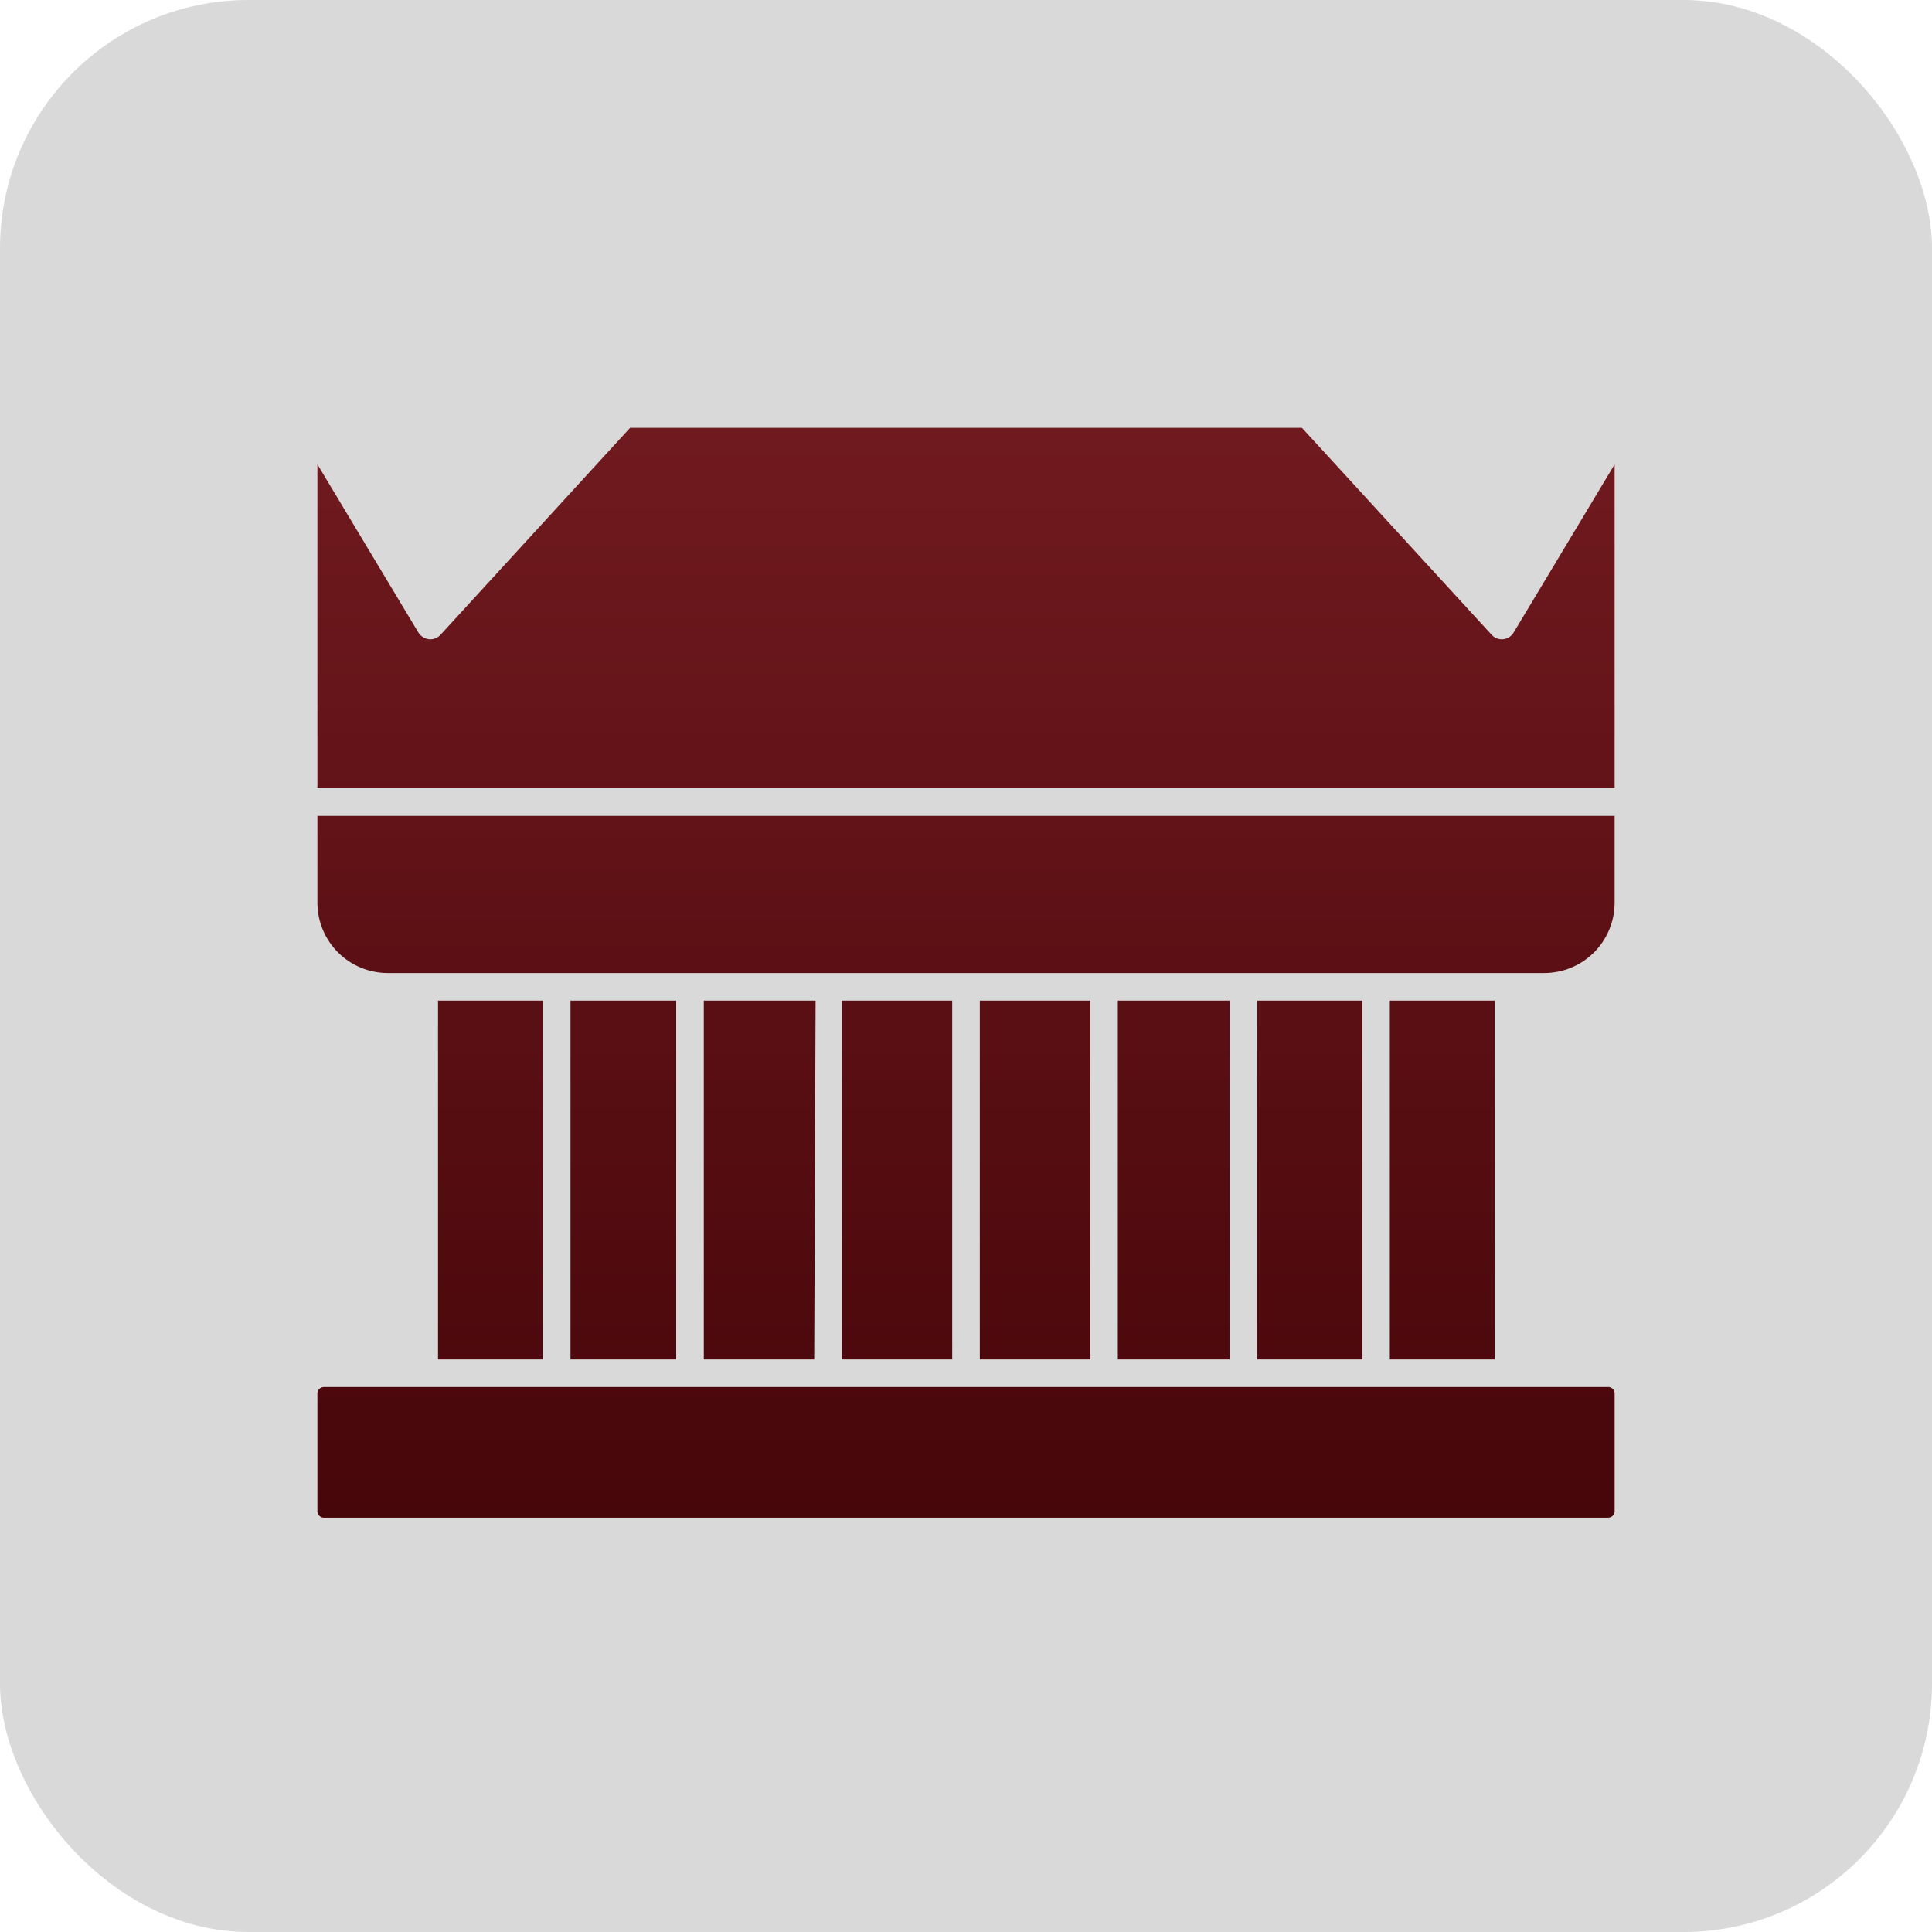
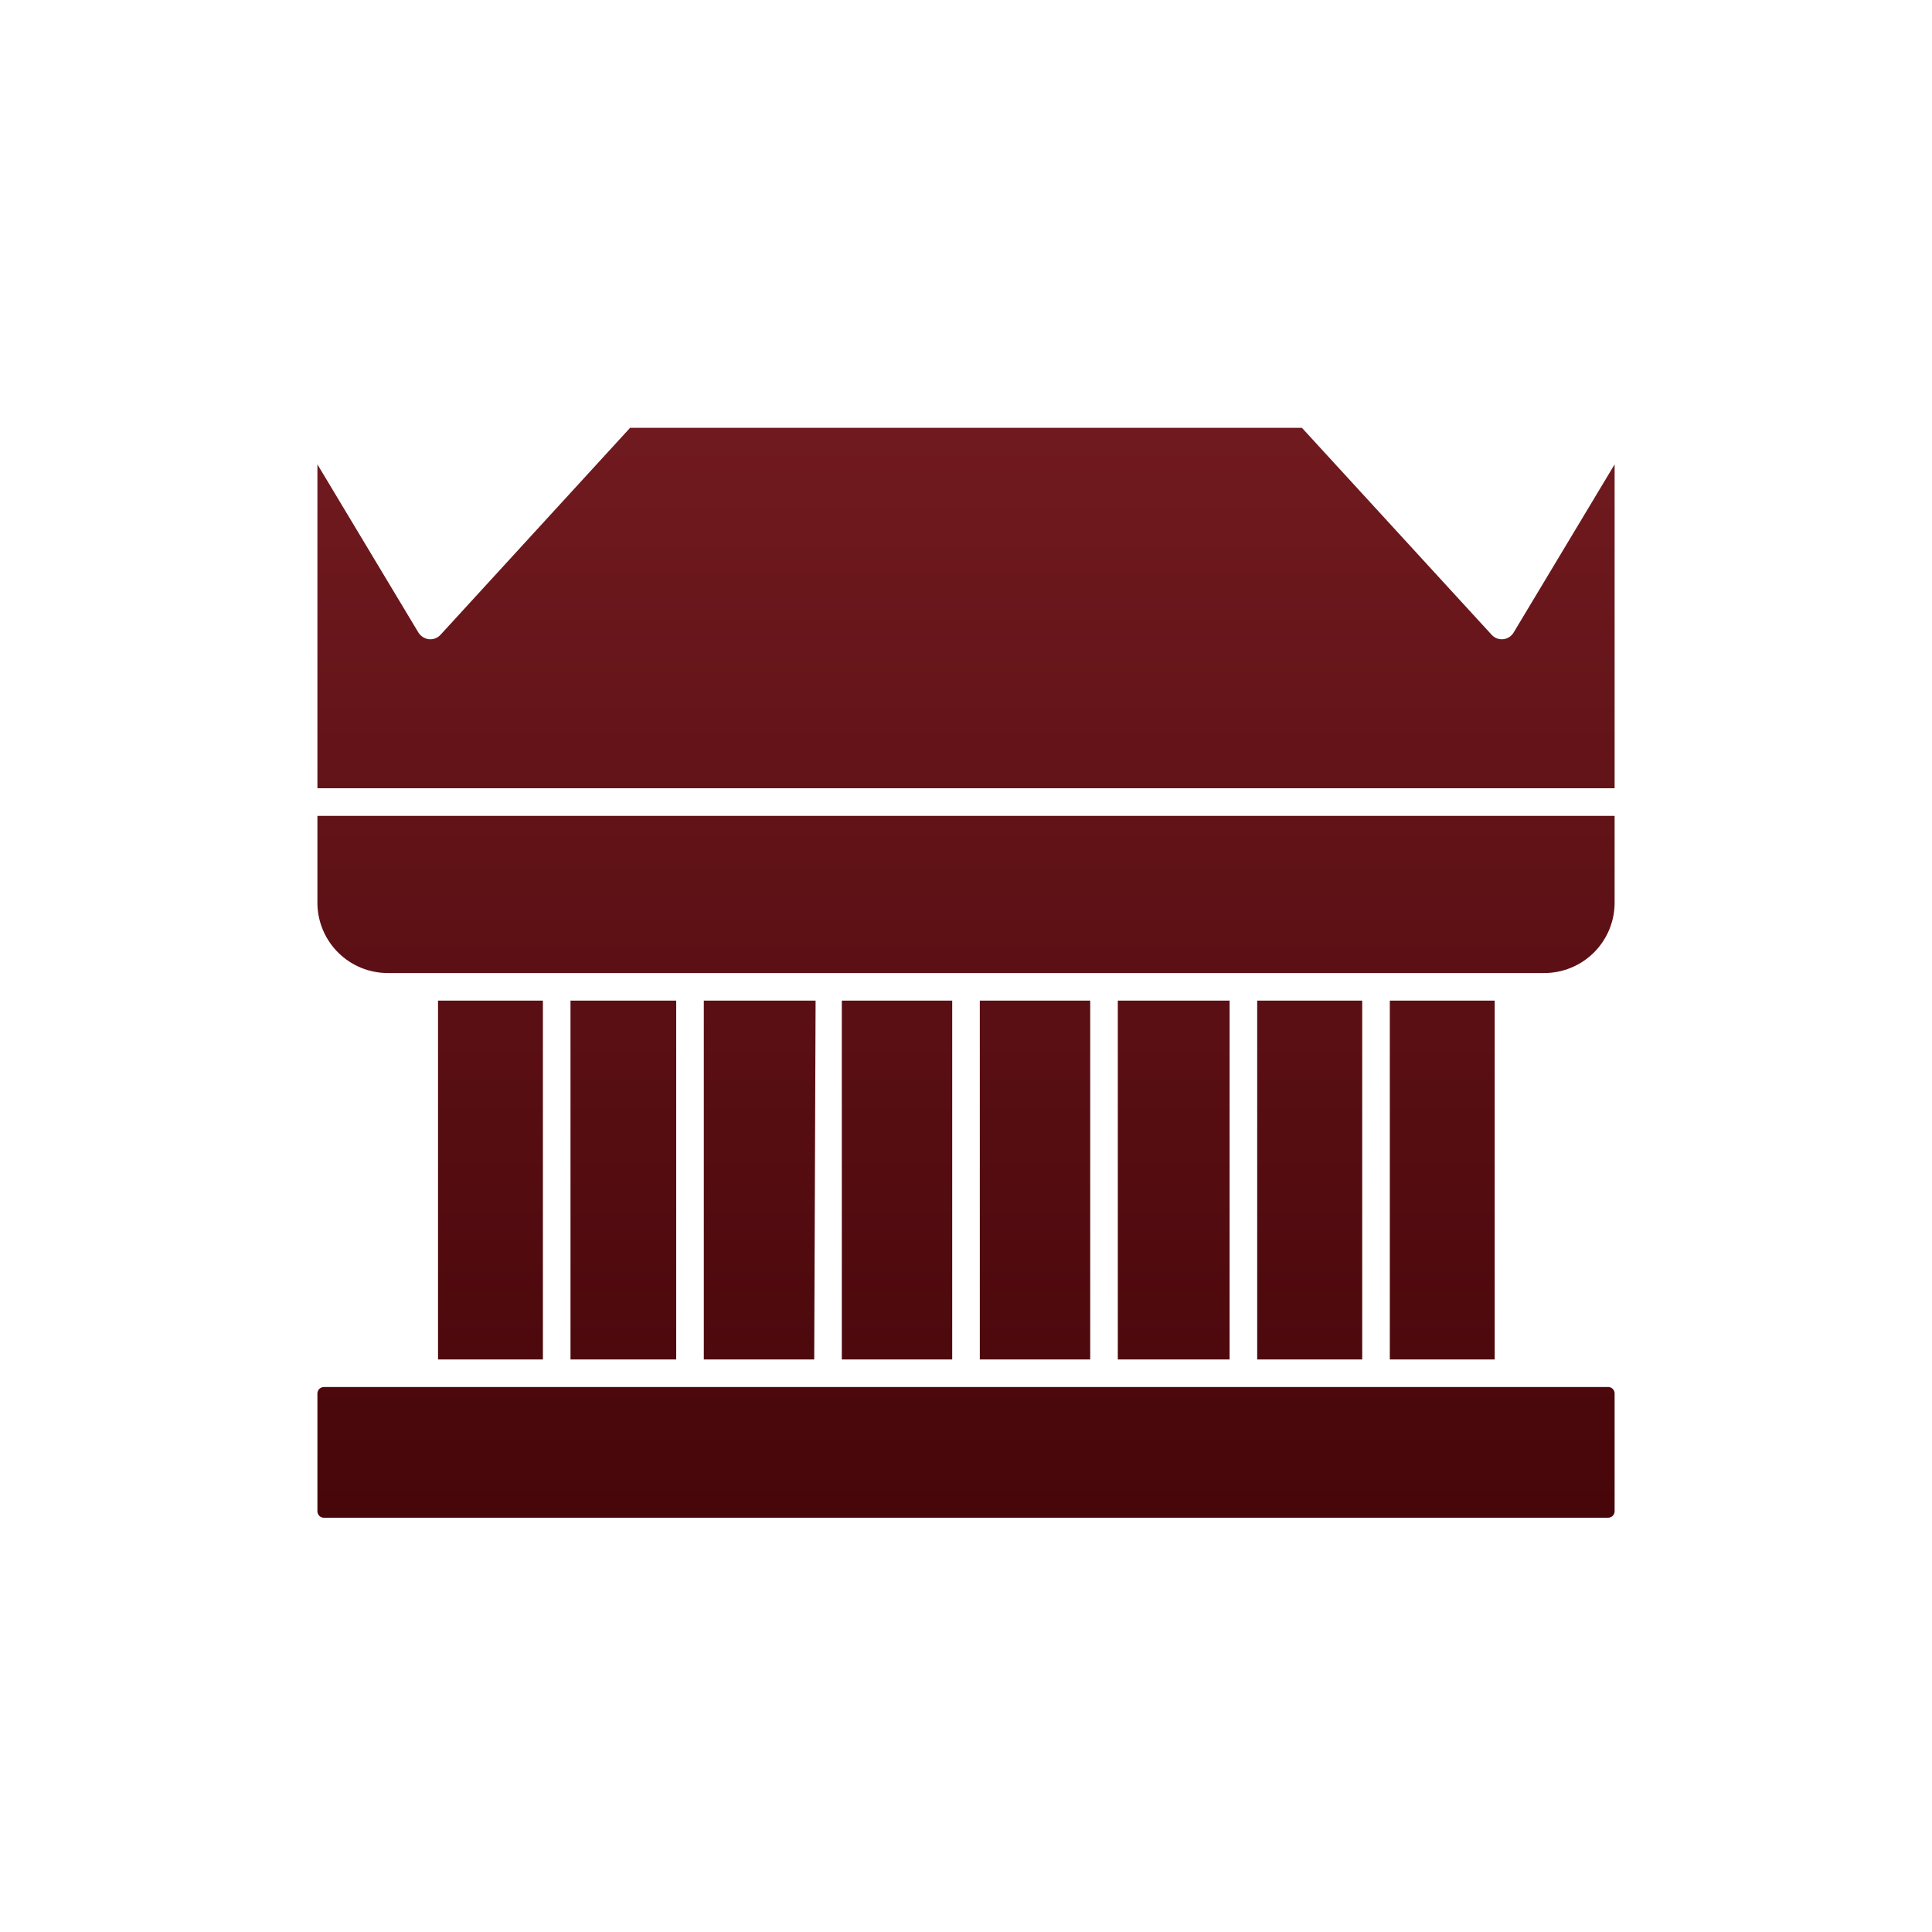
<svg xmlns="http://www.w3.org/2000/svg" width="140" height="140" viewBox="0 0 140 140" fill="none">
-   <rect width="140" height="140" rx="18" fill="#D9D9D9" />
-   <path d="M30.321 45.84C30.404 45.971 30.516 46.082 30.647 46.165C30.778 46.248 30.927 46.301 31.081 46.32C31.236 46.336 31.393 46.315 31.539 46.26C31.685 46.204 31.816 46.115 31.921 46L45.661 31H94.341L108.091 46C108.195 46.114 108.324 46.202 108.468 46.257C108.612 46.313 108.767 46.334 108.921 46.32C109.076 46.305 109.226 46.254 109.358 46.17C109.49 46.087 109.601 45.974 109.681 45.84L117.001 33.65V57.12H23.001V33.65L30.321 45.84ZM23.001 65.51V59.12H117.001V65.51C116.975 66.845 116.426 68.117 115.472 69.052C114.519 69.987 113.236 70.51 111.901 70.51H28.101C26.765 70.51 25.483 69.987 24.53 69.052C23.576 68.117 23.027 66.845 23.001 65.51ZM98.711 98.51H91.101V72.51H98.711V98.51ZM79.001 72.51V98.51H71.001V72.51H79.001ZM89.101 72.51V98.51H81.001V72.51H89.101ZM69.001 98.51H61.001V72.51H69.001V98.51ZM59.001 98.51H51.001V72.51H59.101L59.001 98.51ZM49.001 98.51H41.341V72.51H49.001V98.51ZM31.741 72.51H39.341V98.51H31.741V72.51ZM117.001 101.01V109.51C117.001 109.573 116.989 109.635 116.964 109.692C116.94 109.75 116.905 109.802 116.86 109.846C116.815 109.89 116.762 109.924 116.704 109.947C116.646 109.97 116.584 109.981 116.521 109.98H23.521C23.455 109.987 23.389 109.98 23.326 109.96C23.263 109.939 23.205 109.906 23.156 109.861C23.107 109.817 23.068 109.763 23.041 109.702C23.014 109.642 23.001 109.576 23.001 109.51V101.01C22.997 100.945 23.006 100.88 23.029 100.819C23.051 100.757 23.086 100.701 23.131 100.654C23.176 100.607 23.23 100.57 23.291 100.545C23.351 100.521 23.416 100.508 23.481 100.51H116.481C116.549 100.503 116.619 100.51 116.684 100.532C116.749 100.555 116.808 100.591 116.858 100.638C116.907 100.686 116.946 100.744 116.971 100.808C116.995 100.873 117.006 100.941 117.001 101.01ZM108.311 98.51H100.711V72.51H108.311V98.51Z" fill="url(#paint0_linear_265_103)" />
+   <path d="M30.321 45.84C30.404 45.971 30.516 46.082 30.647 46.165C30.778 46.248 30.927 46.301 31.081 46.32C31.236 46.336 31.393 46.315 31.539 46.26C31.685 46.204 31.816 46.115 31.921 46L45.661 31H94.341L108.091 46C108.195 46.114 108.324 46.202 108.468 46.257C108.612 46.313 108.767 46.334 108.921 46.32C109.076 46.305 109.226 46.254 109.358 46.17C109.49 46.087 109.601 45.974 109.681 45.84L117.001 33.65V57.12H23.001V33.65L30.321 45.84ZM23.001 65.51V59.12H117.001V65.51C116.975 66.845 116.426 68.117 115.472 69.052C114.519 69.987 113.236 70.51 111.901 70.51H28.101C26.765 70.51 25.483 69.987 24.53 69.052C23.576 68.117 23.027 66.845 23.001 65.51ZM98.711 98.51H91.101V72.51H98.711V98.51ZM79.001 72.51V98.51H71.001V72.51H79.001ZM89.101 72.51V98.51H81.001V72.51ZM69.001 98.51H61.001V72.51H69.001V98.51ZM59.001 98.51H51.001V72.51H59.101L59.001 98.51ZM49.001 98.51H41.341V72.51H49.001V98.51ZM31.741 72.51H39.341V98.51H31.741V72.51ZM117.001 101.01V109.51C117.001 109.573 116.989 109.635 116.964 109.692C116.94 109.75 116.905 109.802 116.86 109.846C116.815 109.89 116.762 109.924 116.704 109.947C116.646 109.97 116.584 109.981 116.521 109.98H23.521C23.455 109.987 23.389 109.98 23.326 109.96C23.263 109.939 23.205 109.906 23.156 109.861C23.107 109.817 23.068 109.763 23.041 109.702C23.014 109.642 23.001 109.576 23.001 109.51V101.01C22.997 100.945 23.006 100.88 23.029 100.819C23.051 100.757 23.086 100.701 23.131 100.654C23.176 100.607 23.23 100.57 23.291 100.545C23.351 100.521 23.416 100.508 23.481 100.51H116.481C116.549 100.503 116.619 100.51 116.684 100.532C116.749 100.555 116.808 100.591 116.858 100.638C116.907 100.686 116.946 100.744 116.971 100.808C116.995 100.873 117.006 100.941 117.001 101.01ZM108.311 98.51H100.711V72.51H108.311V98.51Z" fill="url(#paint0_linear_265_103)" />
  <defs>
    <linearGradient id="paint0_linear_265_103" x1="70.001" y1="31" x2="70.001" y2="109.983" gradientUnits="userSpaceOnUse">
      <stop stop-color="#701A1F" />
      <stop offset="1" stop-color="#47060A" />
    </linearGradient>
  </defs>
</svg>